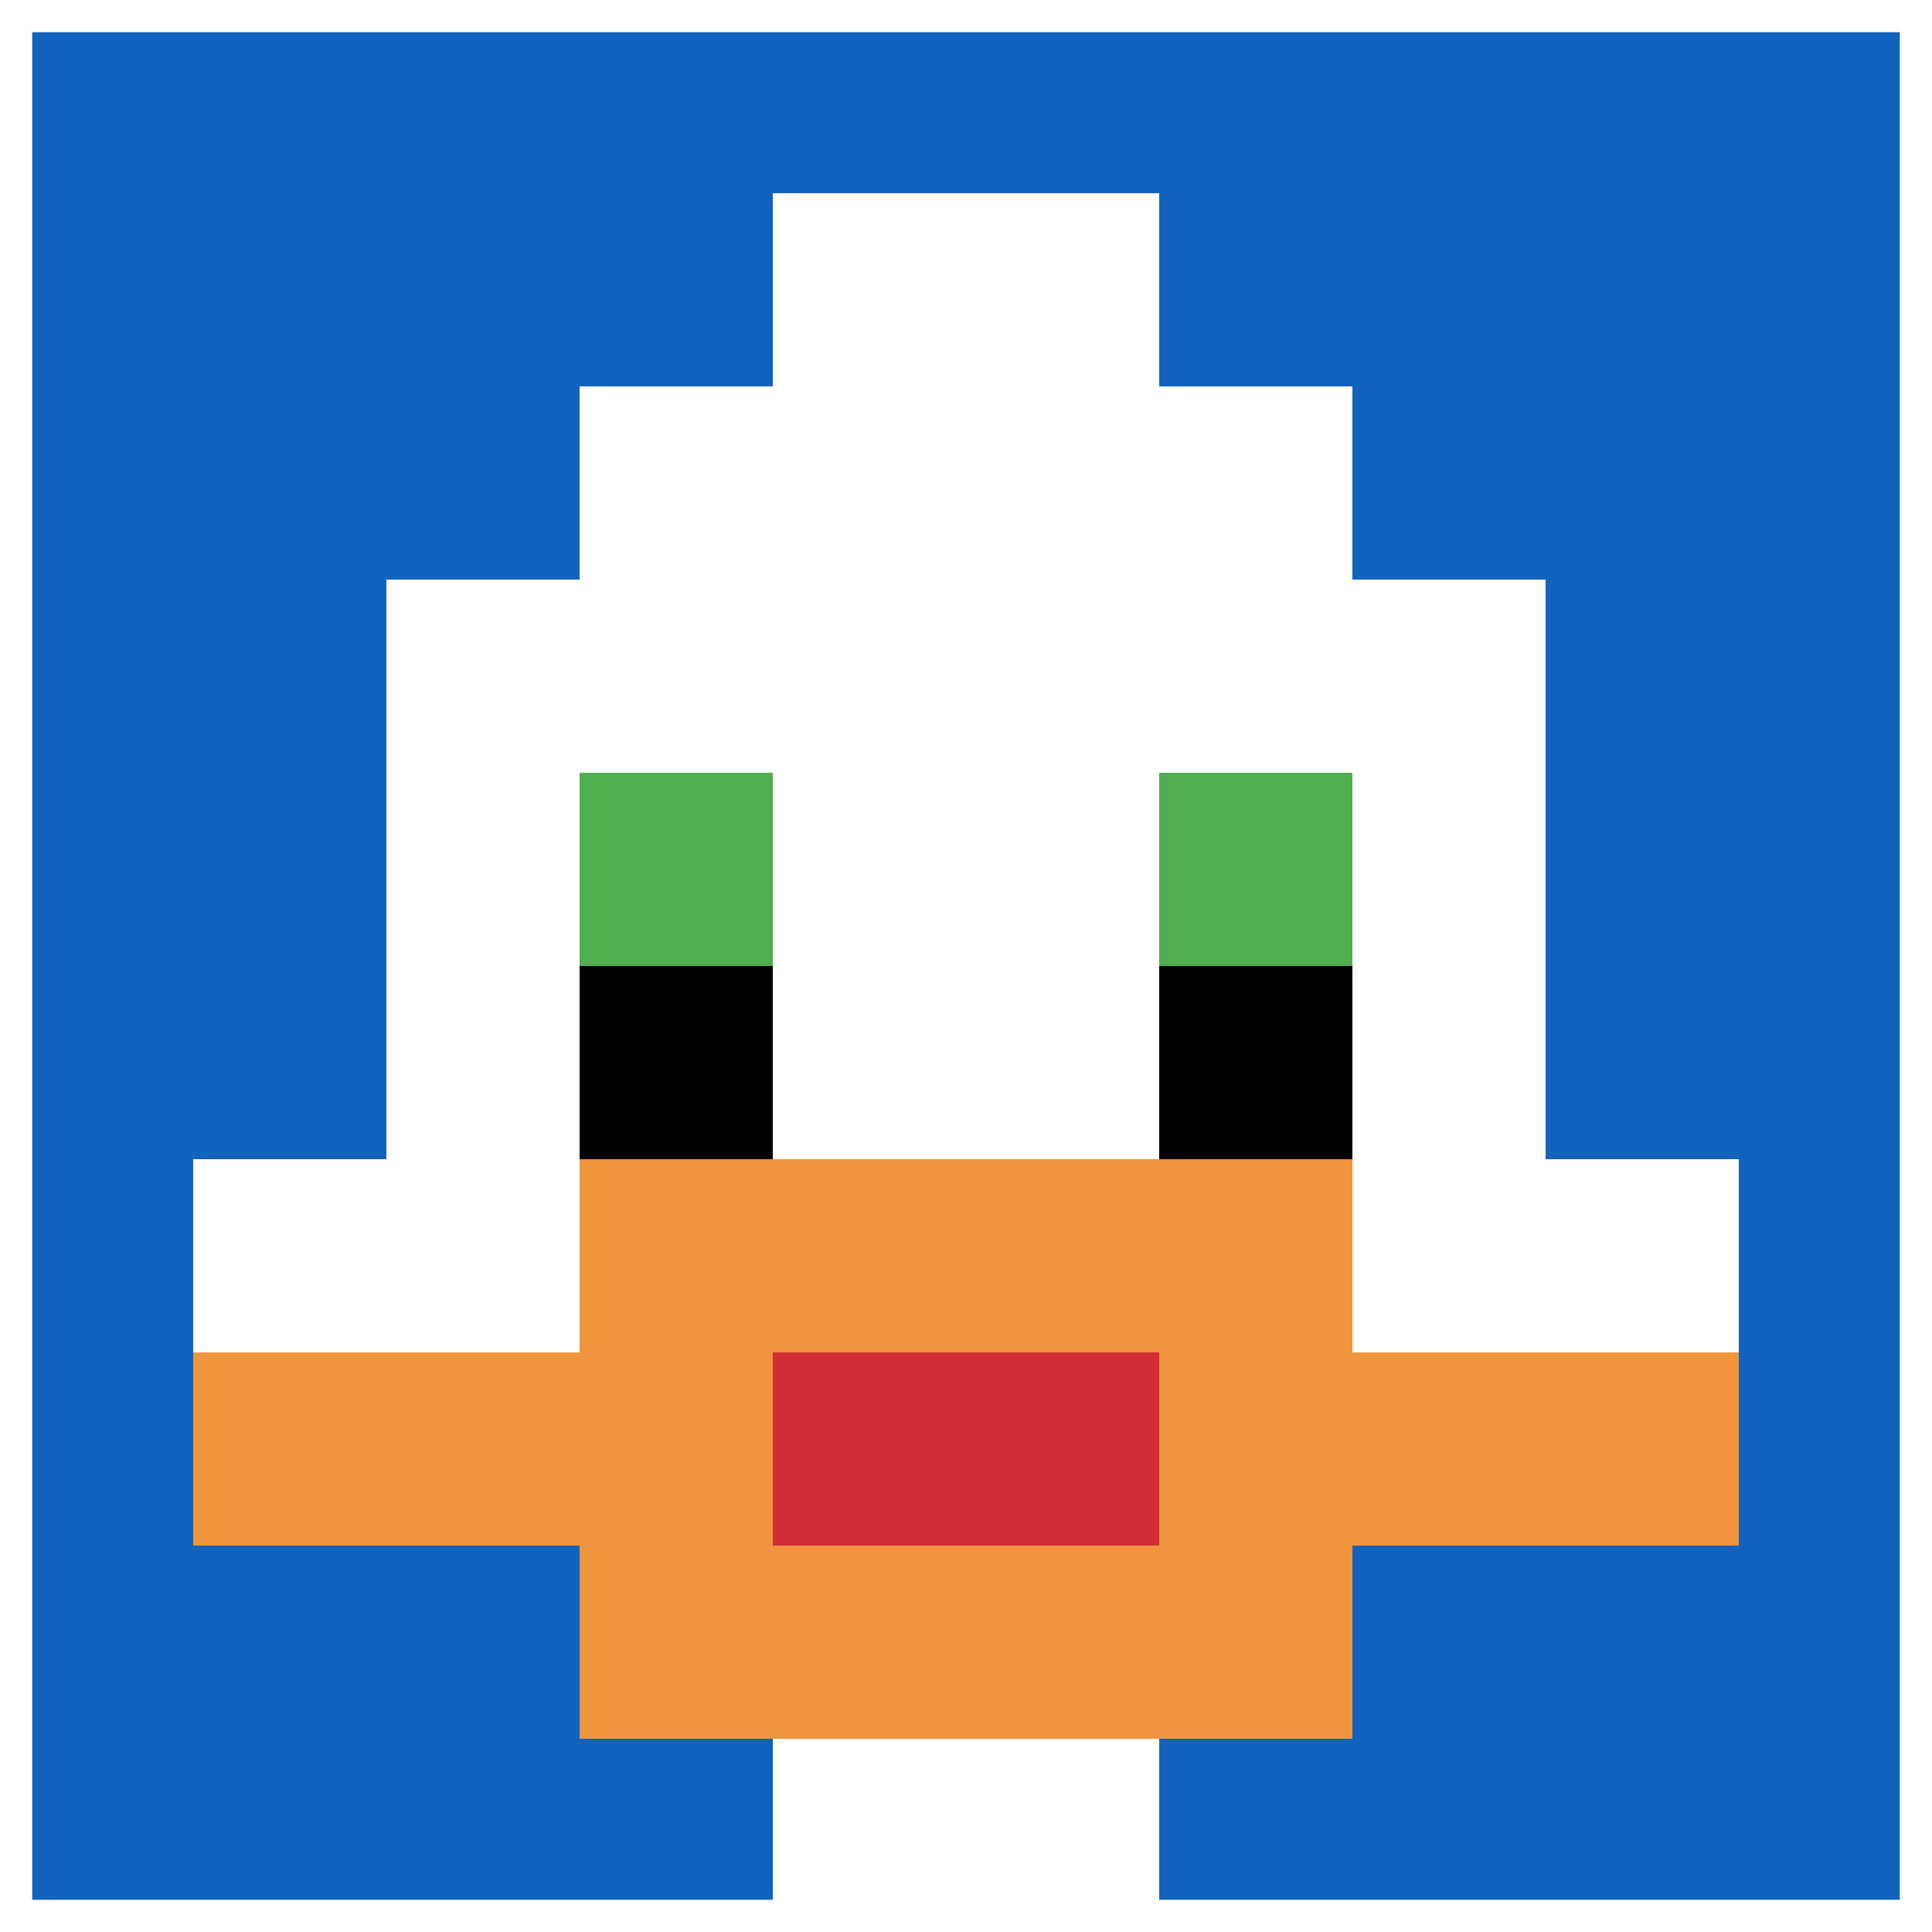
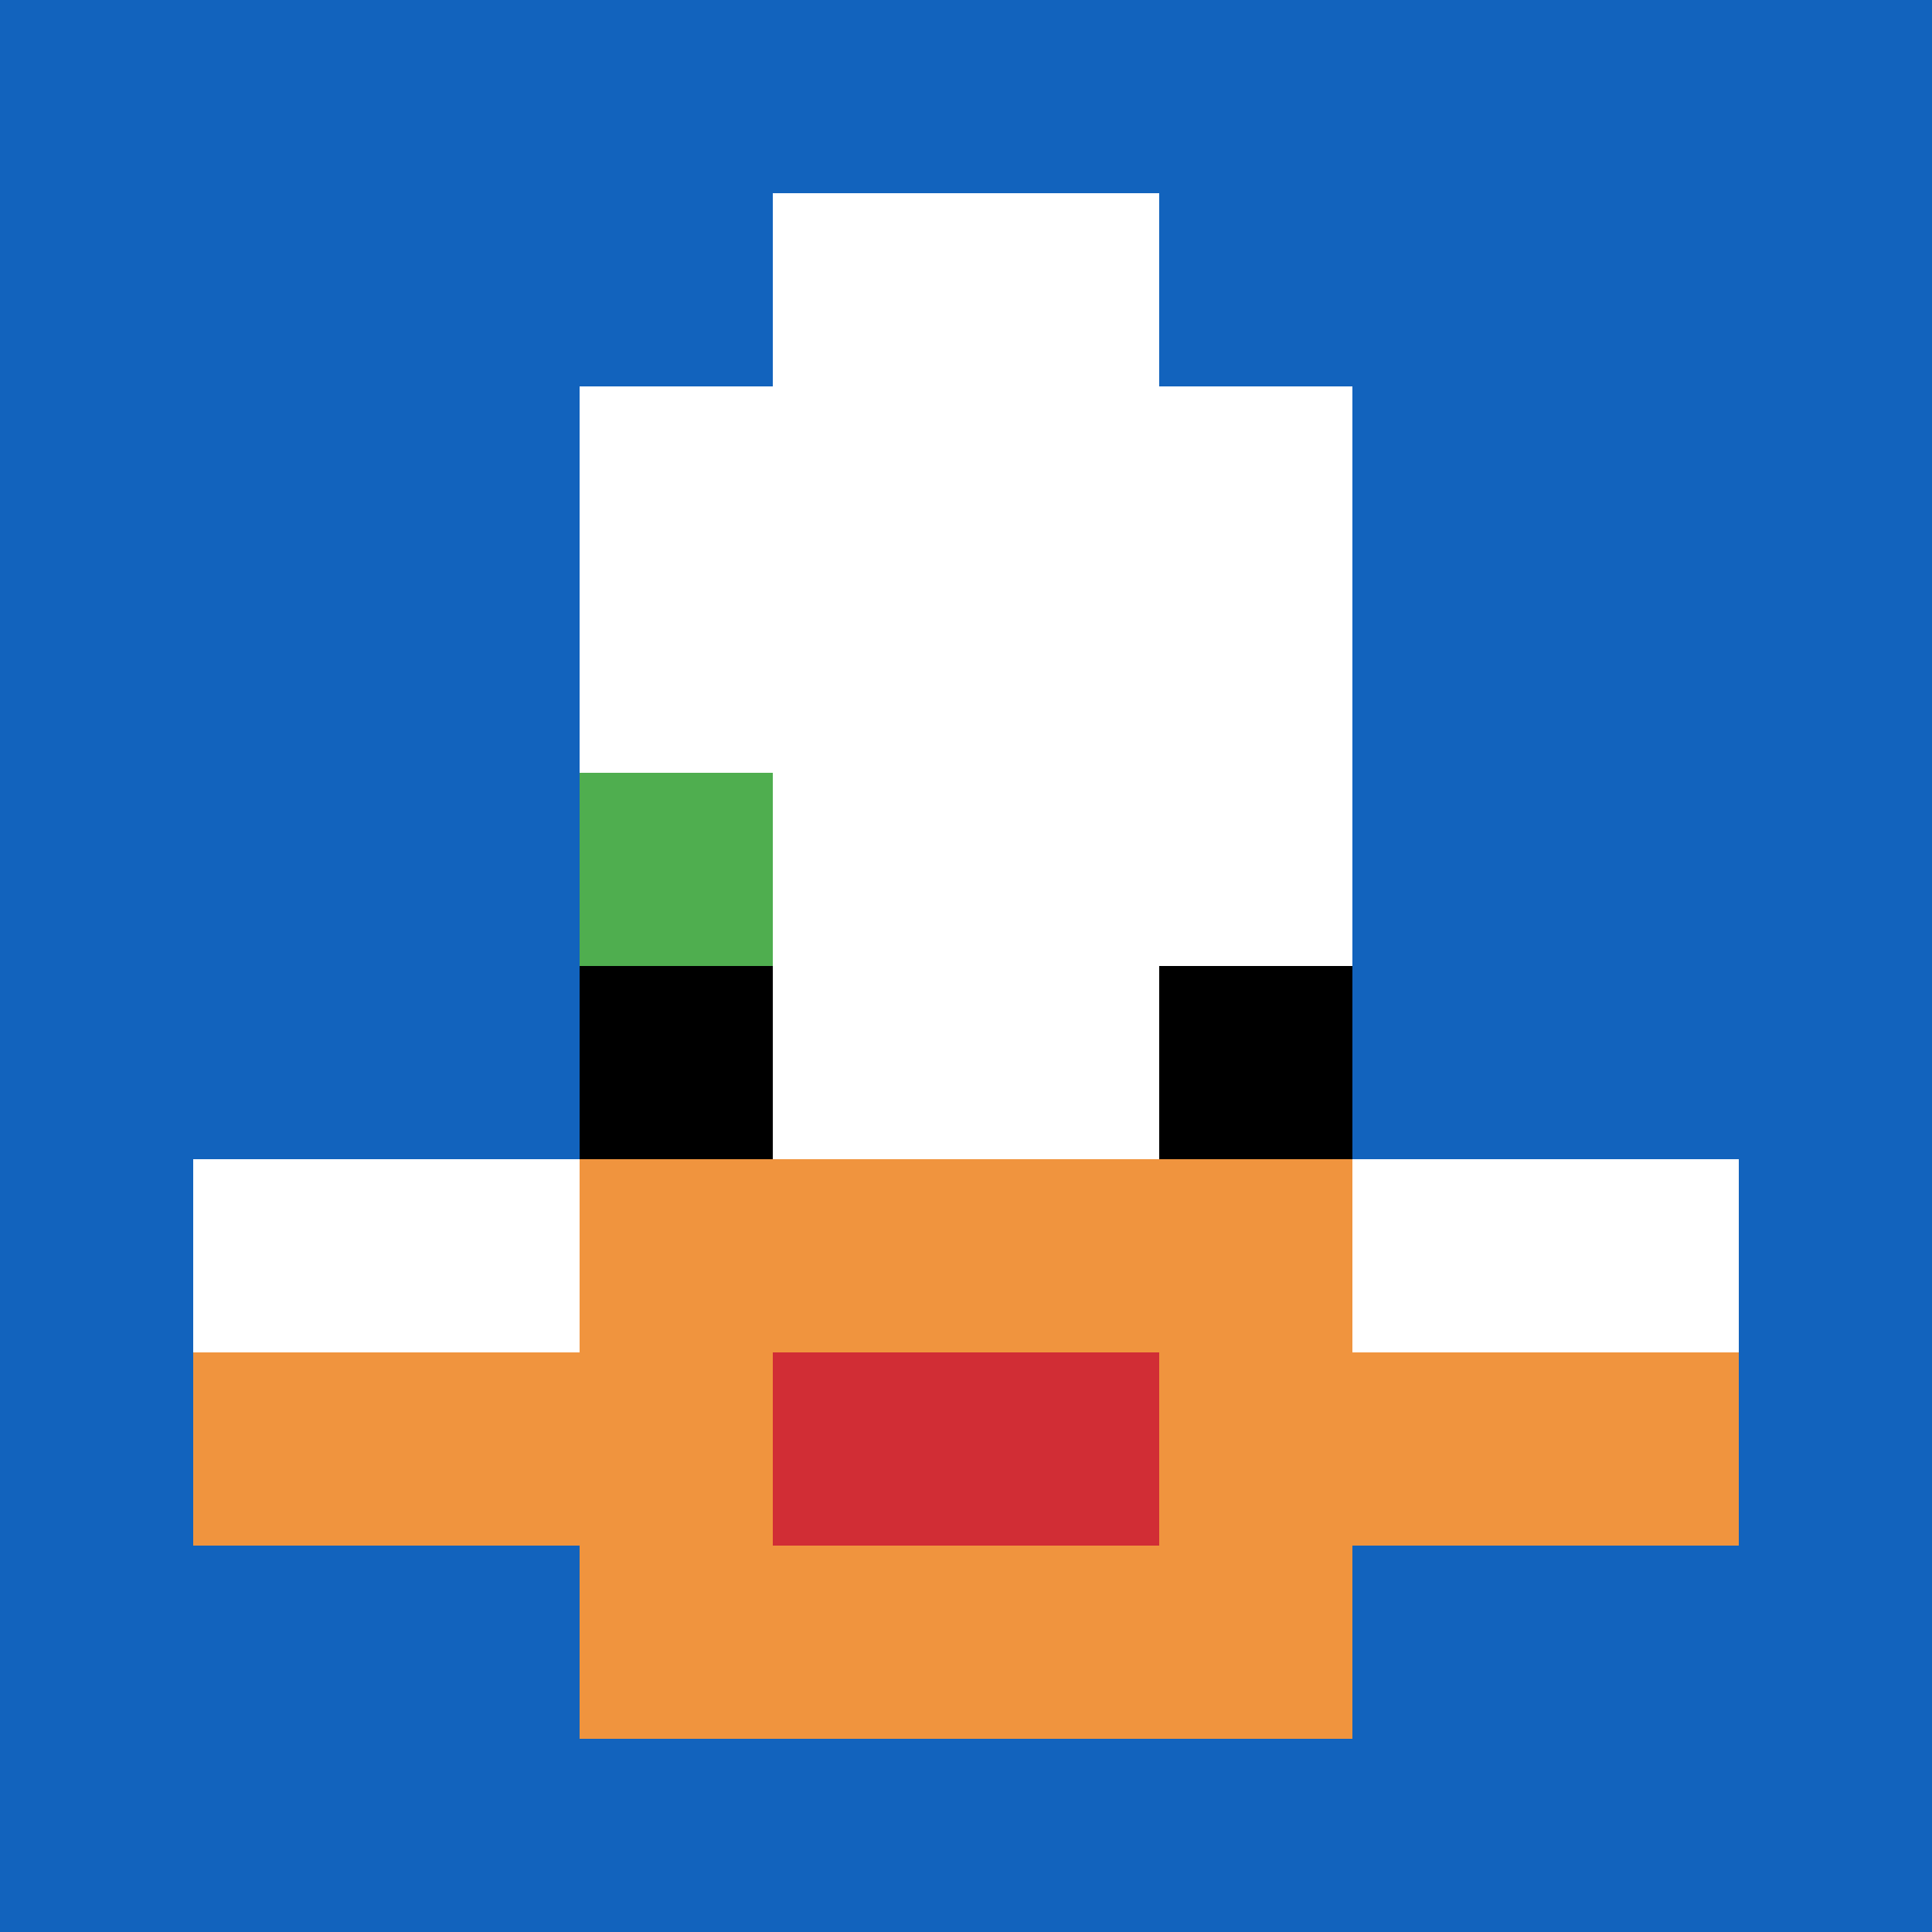
<svg xmlns="http://www.w3.org/2000/svg" version="1.1" width="393" height="393">
  <title>'goose-pfp-635618' by Dmitri Cherniak</title>
  <desc>seed=635618
backgroundColor=#ffffff
padding=100
innerPadding=0
timeout=1000
dimension=1
border=true
Save=function(){return n.handleSave()}
frame=100

Rendered at Sun Sep 15 2024 23:16:50 GMT+0800 (台北標準時間)
Generated in &lt;1ms
</desc>
  <defs />
  <rect width="100%" height="100%" fill="#ffffff" />
  <g>
    <g id="0-0">
      <rect x="0" y="0" height="393" width="393" fill="#1263BD" />
      <g>
        <rect id="0-0-3-2-4-7" x="117.9" y="78.6" width="157.2" height="275.1" fill="#ffffff" />
-         <rect id="0-0-2-3-6-5" x="78.6" y="117.9" width="235.8" height="196.5" fill="#ffffff" />
-         <rect id="0-0-4-8-2-2" x="157.2" y="314.4" width="78.6" height="78.6" fill="#ffffff" />
        <rect id="0-0-1-6-8-1" x="39.3" y="235.8" width="314.4" height="39.3" fill="#ffffff" />
        <rect id="0-0-1-7-8-1" x="39.3" y="275.1" width="314.4" height="39.3" fill="#F0943E" />
        <rect id="0-0-3-6-4-3" x="117.9" y="235.8" width="157.2" height="117.9" fill="#F0943E" />
        <rect id="0-0-4-7-2-1" x="157.2" y="275.1" width="78.6" height="39.3" fill="#D12D35" />
        <rect id="0-0-3-4-1-1" x="117.9" y="157.2" width="39.3" height="39.3" fill="#4FAE4F" />
-         <rect id="0-0-6-4-1-1" x="235.8" y="157.2" width="39.3" height="39.3" fill="#4FAE4F" />
        <rect id="0-0-3-5-1-1" x="117.9" y="196.5" width="39.3" height="39.3" fill="#000000" />
        <rect id="0-0-6-5-1-1" x="235.8" y="196.5" width="39.3" height="39.3" fill="#000000" />
        <rect id="0-0-4-1-2-2" x="157.2" y="39.3" width="78.6" height="78.6" fill="#ffffff" />
      </g>
-       <rect x="0" y="0" stroke="white" stroke-width="13.1" height="393" width="393" fill="none" />
    </g>
  </g>
</svg>